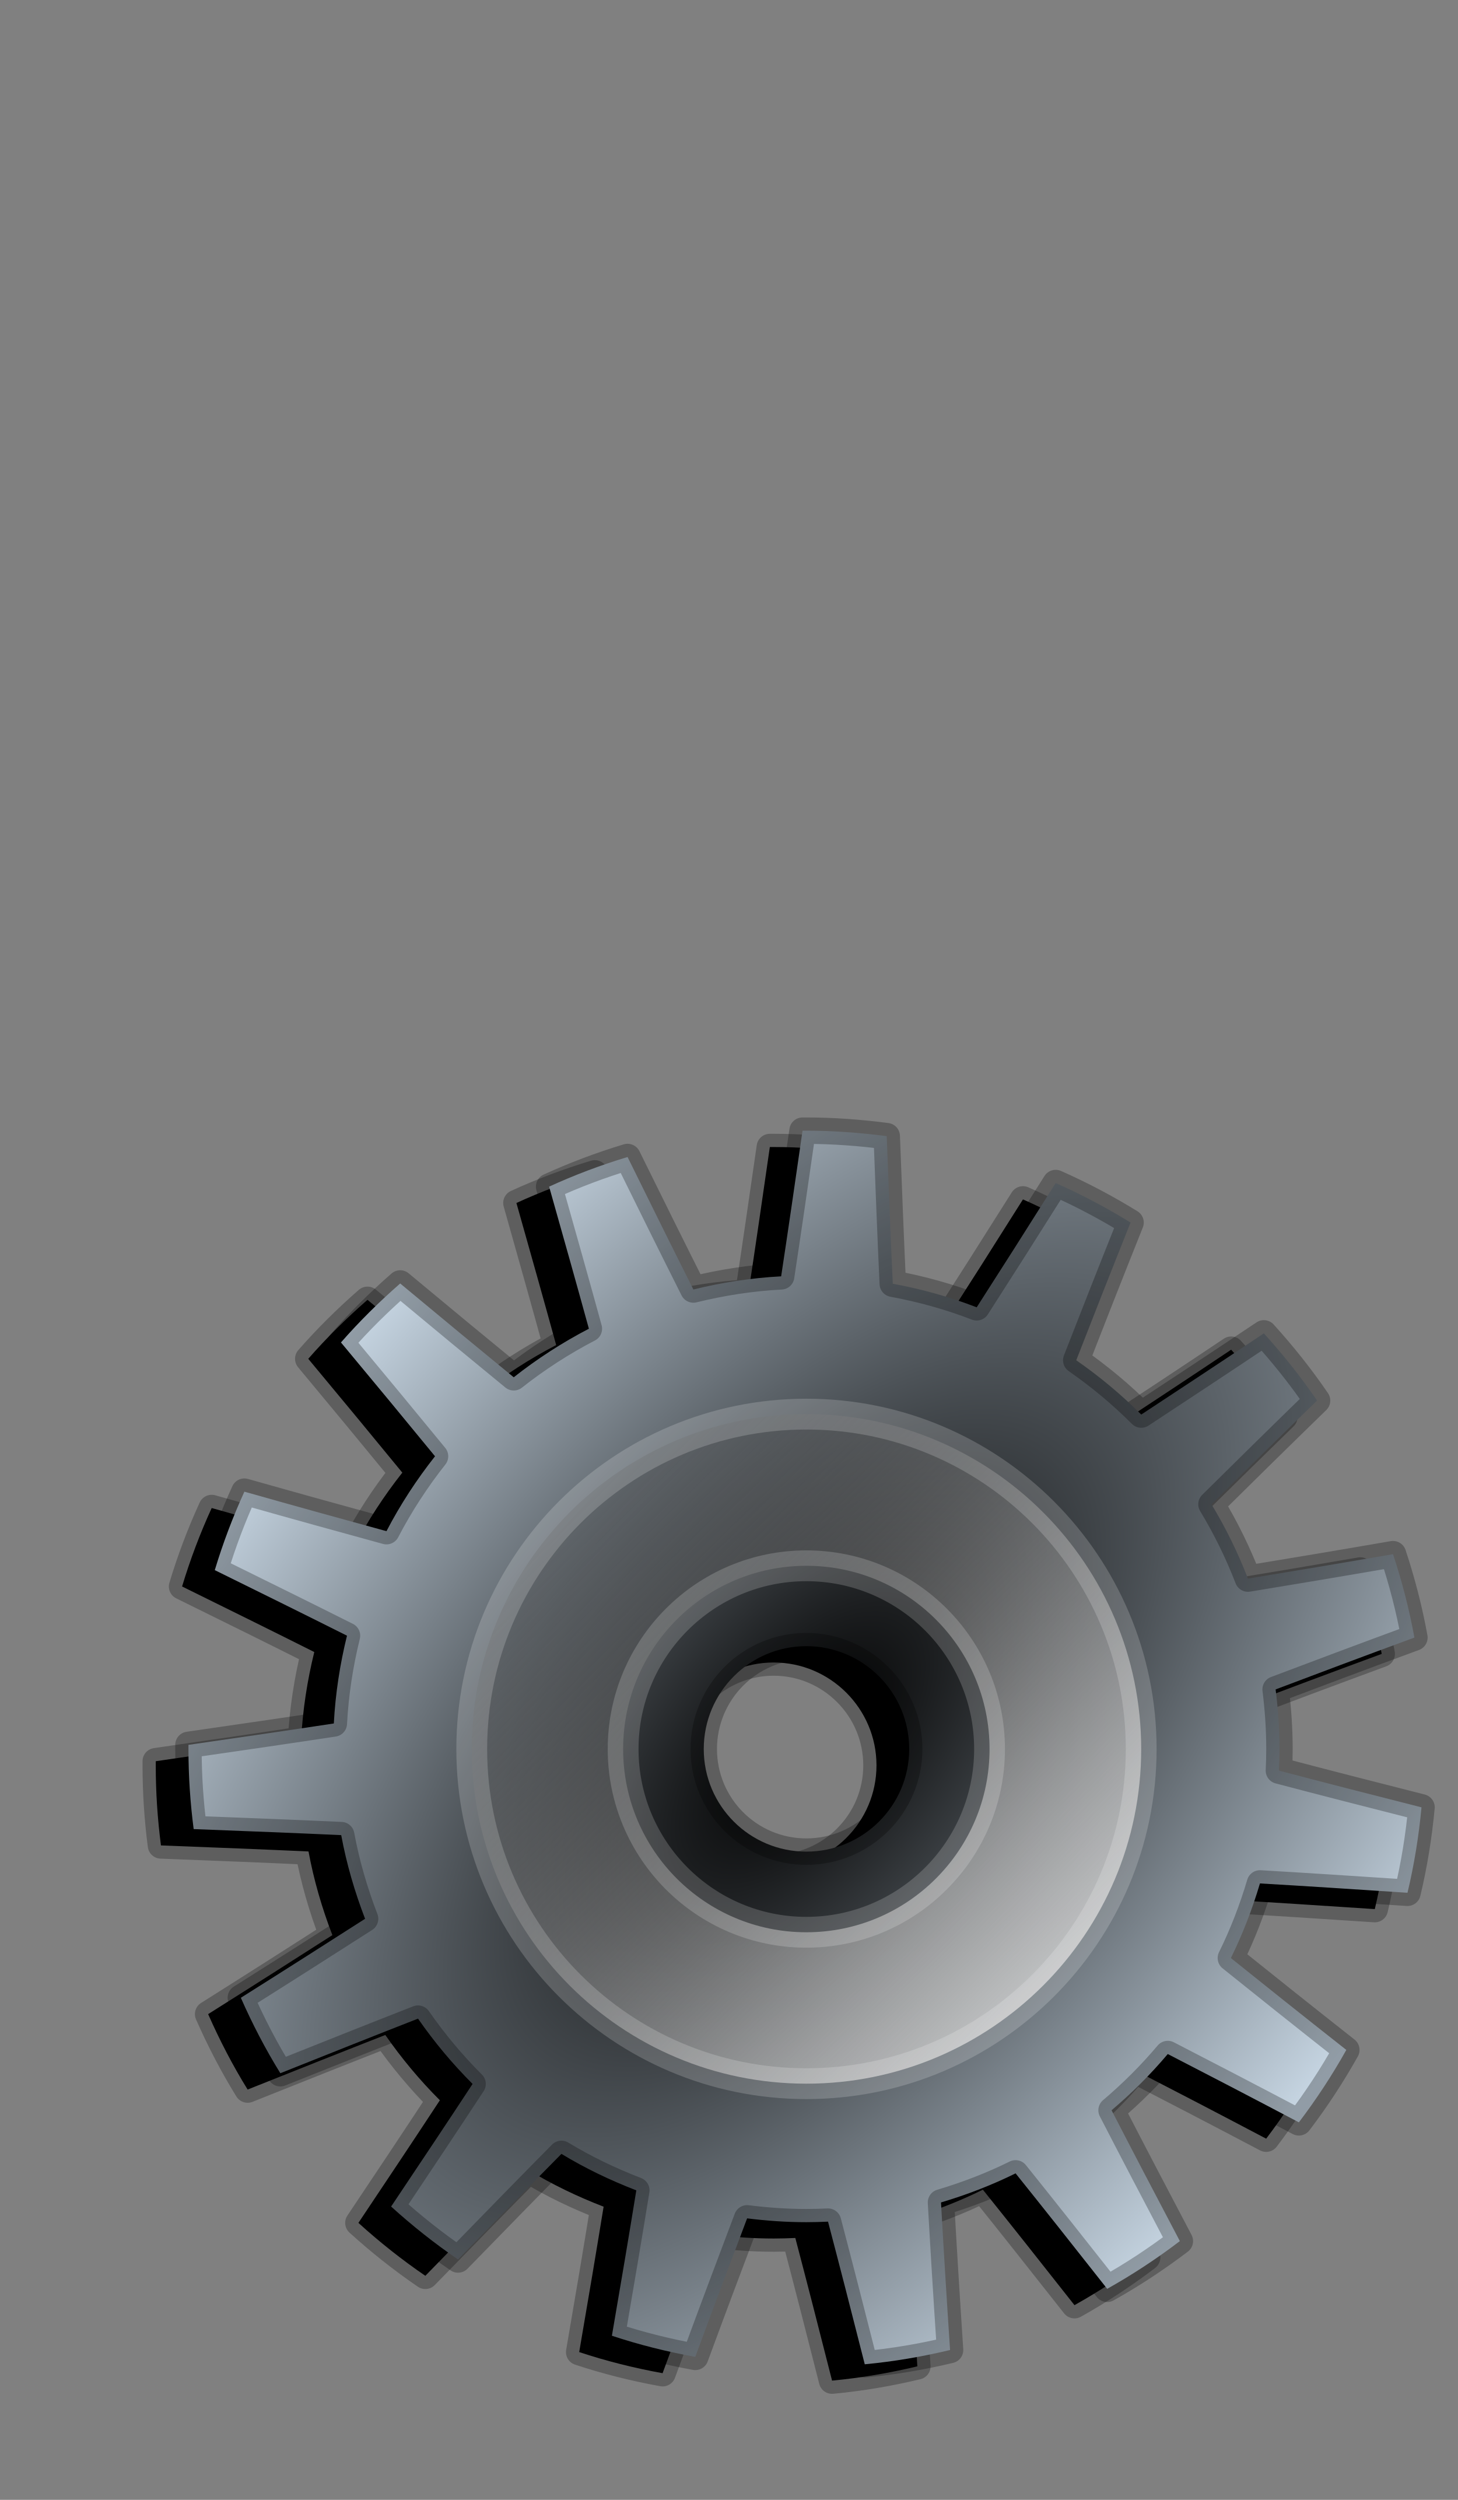
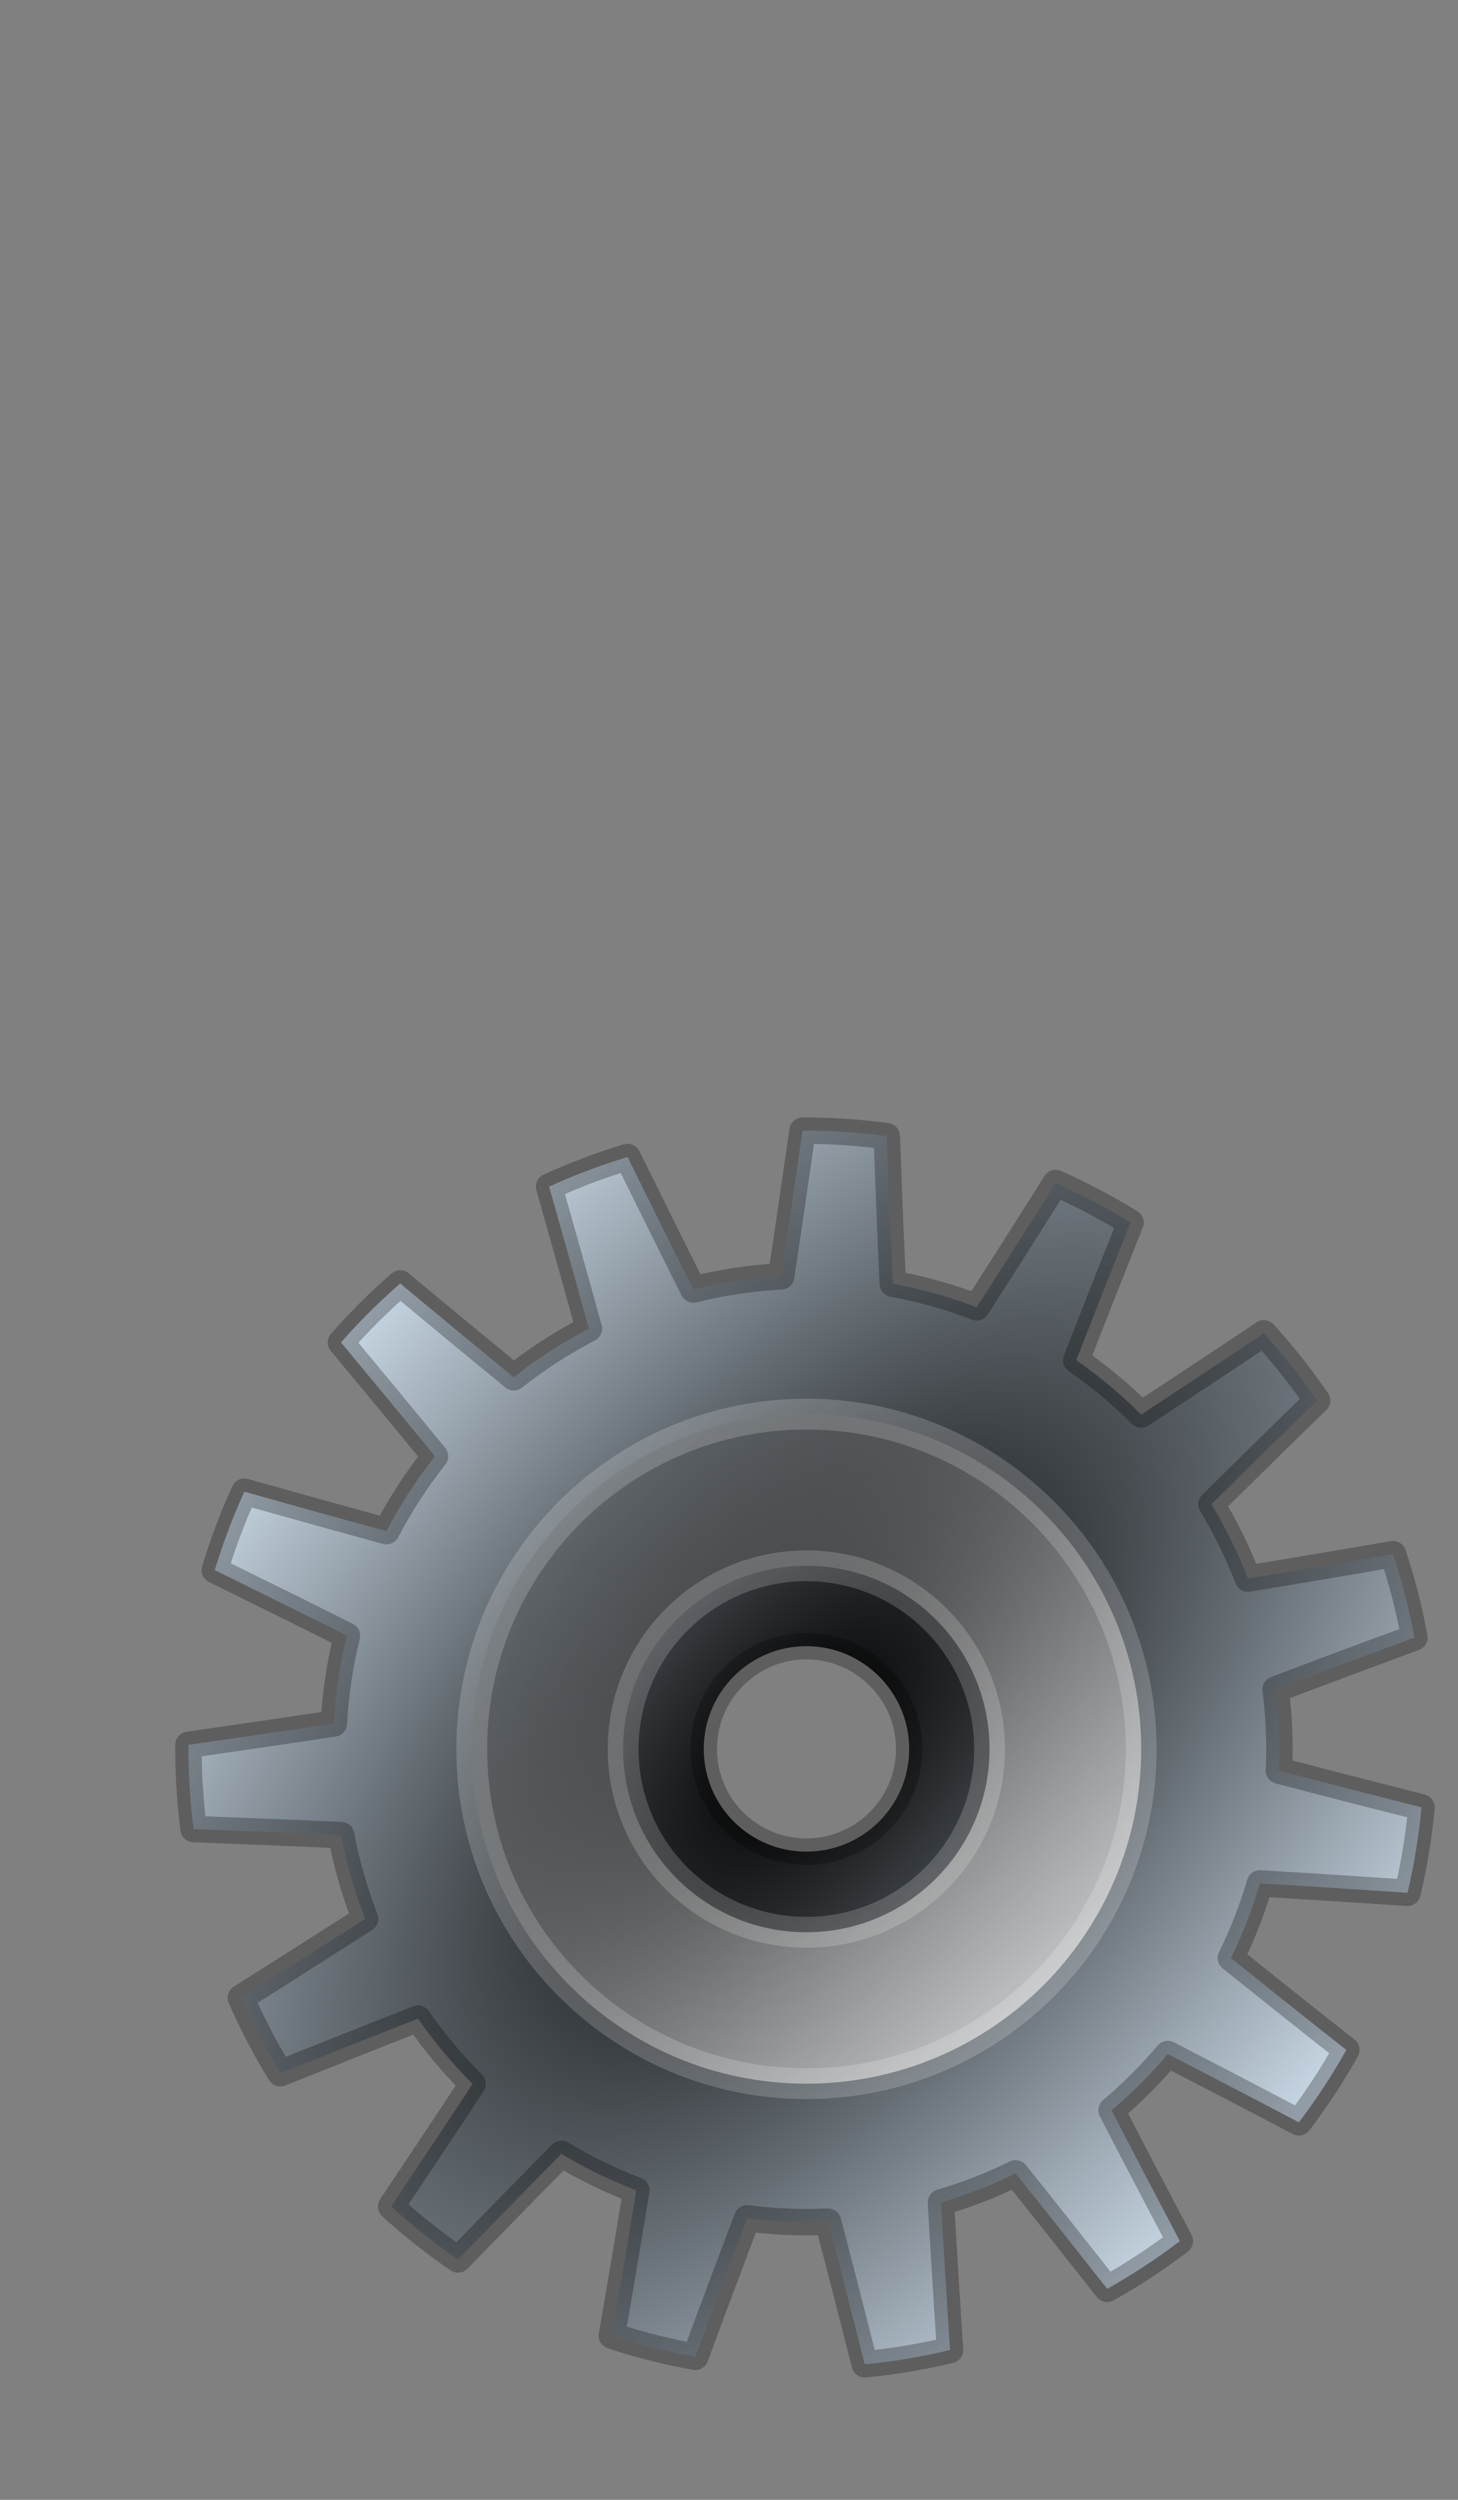
<svg xmlns="http://www.w3.org/2000/svg" xmlns:xlink="http://www.w3.org/1999/xlink" width="70" height="120">
  <rect width="100%" height="100%" fill="#808080" stroke="none" />
  <defs>
    <linearGradient id="linearGradient3703">
      <stop stop-color="white" offset="0" id="stop3705" />
      <stop stop-color="black" stop-opacity="0" offset="1" id="stop3707" />
    </linearGradient>
    <linearGradient id="linearGradient3693">
      <stop stop-color="black" id="stop3695" offset="0" />
      <stop stop-color="#c6d5e2" id="stop3697" offset="1" />
    </linearGradient>
    <linearGradient y2="-0.145" x2="-0.304" y1="1.172" x1="1" id="linearGradient6315" xlink:href="#linearGradient3703" />
    <radialGradient r="70.871" fy="151.102" fx="257.436" cy="151.102" cx="257.436" gradientTransform="matrix(0.538,-0.622,-0.313,-0.271,-52.682,284.853)" gradientUnits="userSpaceOnUse" id="radialGradient6318" xlink:href="#linearGradient3693" />
  </defs>
  <g>
    <title>Layer 1</title>
    <g id="g2244">
-       <path fill="black" stroke="black" stroke-width="1.269" stroke-linecap="round" stroke-linejoin="round" stroke-miterlimit="4" stroke-dashoffset="0" stroke-opacity="0.267" d="m66.677,87.548c-0.131,1.395 -0.354,2.763 -0.672,4.095c-2.622,-0.173 -4.999,-0.328 -7.084,-0.448c-0.368,1.24 -0.832,2.44 -1.396,3.581c1.624,1.305 3.484,2.789 5.543,4.411c-0.679,1.214 -1.441,2.374 -2.278,3.476c-2.327,-1.226 -4.44,-2.325 -6.294,-3.279c-0.822,0.973 -1.726,1.876 -2.699,2.699c0.954,1.852 2.055,3.957 3.279,6.281c-1.107,0.842 -2.269,1.609 -3.489,2.291c-1.622,-2.06 -3.095,-3.92 -4.398,-5.543c-1.143,0.565 -2.34,1.027 -3.581,1.396c0.117,2.087 0.261,4.461 0.435,7.084c-1.336,0.319 -2.696,0.554 -4.095,0.685c-0.642,-2.534 -1.233,-4.83 -1.764,-6.847c-0.344,0.015 -0.692,0.026 -1.04,0.026c-0.966,0 -1.91,-0.067 -2.844,-0.184c-0.741,1.96 -1.582,4.187 -2.489,6.649c-1.37,-0.249 -2.705,-0.583 -4.003,-1.014c0.443,-2.57 0.836,-4.91 1.172,-6.979c-1.255,-0.484 -2.459,-1.062 -3.595,-1.751c-1.481,1.497 -3.141,3.196 -4.964,5.069c-1.132,-0.774 -2.2,-1.622 -3.213,-2.541c1.445,-2.16 2.758,-4.128 3.911,-5.886c-0.965,-0.962 -1.839,-2.012 -2.62,-3.134c-1.972,0.771 -4.184,1.651 -6.61,2.62c-0.715,-1.156 -1.343,-2.366 -1.896,-3.621c2.192,-1.381 4.187,-2.652 5.965,-3.792c-0.495,-1.286 -0.89,-2.63 -1.146,-4.016c-2.12,-0.098 -4.49,-0.19 -7.084,-0.29c-0.164,-1.26 -0.25,-2.54 -0.25,-3.845c0,-0.066 -0,-0.131 0,-0.197c2.553,-0.368 4.886,-0.709 6.979,-1.027c0.077,-1.446 0.297,-2.852 0.632,-4.214c-1.901,-0.954 -4.024,-2.003 -6.347,-3.147c0.391,-1.294 0.866,-2.553 1.422,-3.766c2.488,0.704 4.77,1.335 6.821,1.896c0.663,-1.275 1.447,-2.475 2.331,-3.595c-1.349,-1.647 -2.86,-3.476 -4.516,-5.464c0.881,-1.008 1.836,-1.95 2.844,-2.831c1.984,1.652 3.807,3.156 5.451,4.503c1.123,-0.886 2.328,-1.666 3.608,-2.331c-0.563,-2.052 -1.206,-4.333 -1.909,-6.821c1.213,-0.556 2.472,-1.031 3.766,-1.422c1.146,2.327 2.203,4.457 3.16,6.36c1.363,-0.335 2.767,-0.556 4.214,-0.632c0.319,-2.095 0.658,-4.433 1.027,-6.992c0.062,-0 0.123,0 0.184,0c1.307,0 2.595,0.099 3.858,0.263c0.1,2.597 0.191,4.964 0.29,7.084c1.394,0.257 2.737,0.633 4.029,1.132c1.142,-1.777 2.411,-3.772 3.792,-5.965c1.245,0.55 2.447,1.187 3.595,1.896c-0.968,2.422 -1.839,4.637 -2.607,6.61c1.114,0.776 2.165,1.649 3.121,2.607c1.755,-1.155 3.727,-2.453 5.886,-3.898c0.922,1.015 1.778,2.091 2.554,3.226c-1.876,1.825 -3.572,3.495 -5.069,4.977c0.681,1.126 1.271,2.325 1.751,3.568c2.065,-0.338 4.398,-0.729 6.965,-1.172c0.43,1.296 0.778,2.635 1.027,4.003c-2.465,0.908 -4.699,1.745 -6.663,2.489c0.117,0.934 0.184,1.891 0.184,2.857c0,0.352 -0.01,0.692 -0.026,1.04c2.017,0.532 4.313,1.122 6.847,1.764zm-24.596,-2.805c0,-2.721 -2.216,-4.938 -4.938,-4.938c-2.721,0 -4.925,2.216 -4.925,4.938c0,2.721 2.203,4.925 4.925,4.925c2.721,0 4.938,-2.203 4.938,-4.925z" id="path4774" />
      <path fill="url(#radialGradient6318)" stroke="black" stroke-width="1.269" stroke-linecap="round" stroke-linejoin="round" stroke-miterlimit="4" stroke-dashoffset="0" stroke-opacity="0.267" id="path4782" d="m68.247,86.764c-0.131,1.395 -0.354,2.763 -0.672,4.095c-2.622,-0.173 -4.999,-0.328 -7.084,-0.448c-0.368,1.24 -0.832,2.44 -1.396,3.581c1.624,1.305 3.484,2.789 5.543,4.411c-0.679,1.214 -1.441,2.374 -2.278,3.476c-2.327,-1.226 -4.44,-2.325 -6.294,-3.279c-0.822,0.973 -1.726,1.876 -2.699,2.699c0.954,1.852 2.055,3.957 3.279,6.281c-1.107,0.842 -2.269,1.609 -3.489,2.291c-1.622,-2.06 -3.095,-3.92 -4.398,-5.543c-1.143,0.565 -2.34,1.027 -3.581,1.396c0.117,2.087 0.261,4.461 0.435,7.084c-1.336,0.319 -2.696,0.554 -4.095,0.685c-0.642,-2.534 -1.233,-4.83 -1.764,-6.847c-0.344,0.016 -0.692,0.026 -1.04,0.026c-0.966,0 -1.91,-0.067 -2.844,-0.184c-0.741,1.96 -1.582,4.187 -2.489,6.649c-1.37,-0.249 -2.705,-0.583 -4.003,-1.014c0.443,-2.57 0.836,-4.91 1.172,-6.979c-1.255,-0.484 -2.459,-1.062 -3.595,-1.751c-1.481,1.497 -3.141,3.196 -4.964,5.069c-1.132,-0.774 -2.2,-1.622 -3.213,-2.541c1.445,-2.16 2.758,-4.128 3.911,-5.886c-0.965,-0.962 -1.839,-2.012 -2.62,-3.134c-1.972,0.771 -4.184,1.651 -6.61,2.62c-0.715,-1.156 -1.343,-2.366 -1.896,-3.621c2.192,-1.381 4.187,-2.652 5.965,-3.792c-0.495,-1.286 -0.89,-2.63 -1.146,-4.016c-2.12,-0.098 -4.49,-0.19 -7.084,-0.29c-0.164,-1.26 -0.25,-2.54 -0.25,-3.845c0,-0.066 -0,-0.131 0,-0.198c2.553,-0.368 4.886,-0.709 6.979,-1.027c0.077,-1.446 0.297,-2.852 0.632,-4.214c-1.901,-0.954 -4.024,-2.003 -6.347,-3.147c0.391,-1.294 0.866,-2.553 1.422,-3.766c2.488,0.704 4.77,1.335 6.821,1.896c0.663,-1.275 1.447,-2.475 2.331,-3.595c-1.349,-1.647 -2.86,-3.476 -4.516,-5.464c0.881,-1.008 1.836,-1.95 2.844,-2.831c1.984,1.652 3.807,3.156 5.451,4.503c1.123,-0.886 2.328,-1.666 3.608,-2.331c-0.563,-2.052 -1.206,-4.333 -1.909,-6.821c1.213,-0.556 2.472,-1.031 3.766,-1.422c1.146,2.327 2.203,4.457 3.16,6.36c1.363,-0.335 2.767,-0.556 4.214,-0.632c0.319,-2.095 0.658,-4.433 1.027,-6.992c0.062,-0 0.123,0 0.184,0c1.307,0 2.595,0.099 3.858,0.263c0.1,2.597 0.191,4.964 0.29,7.084c1.394,0.257 2.737,0.633 4.029,1.132c1.142,-1.777 2.411,-3.772 3.792,-5.965c1.245,0.55 2.447,1.187 3.595,1.896c-0.968,2.422 -1.839,4.637 -2.607,6.61c1.114,0.776 2.165,1.649 3.121,2.607c1.755,-1.155 3.727,-2.453 5.886,-3.897c0.922,1.015 1.778,2.091 2.554,3.226c-1.876,1.825 -3.572,3.495 -5.069,4.977c0.681,1.126 1.271,2.325 1.751,3.568c2.065,-0.338 4.398,-0.729 6.965,-1.172c0.43,1.296 0.778,2.635 1.027,4.003c-2.465,0.908 -4.699,1.745 -6.663,2.489c0.117,0.934 0.184,1.891 0.184,2.857c0,0.352 -0.01,0.692 -0.026,1.04c2.017,0.532 4.313,1.122 6.847,1.764zm-24.596,-2.805c0,-2.721 -2.216,-4.938 -4.938,-4.938c-2.721,0 -4.925,2.216 -4.925,4.938c0,2.721 2.203,4.925 4.925,4.925c2.721,0 4.938,-2.203 4.938,-4.925z" />
      <path fill="url(#linearGradient6315)" stroke="white" stroke-width="1.479" stroke-linecap="round" stroke-linejoin="round" stroke-miterlimit="4" stroke-dashoffset="0" stroke-opacity="0.183" id="path4784" d="m54.79,83.959c-0,8.871 -7.206,16.064 -16.077,16.064c-8.871,-0 -16.064,-7.193 -16.064,-16.064c0,-8.871 7.193,-16.077 16.064,-16.077c8.871,0 16.077,7.206 16.077,16.077zm-7.281,-0c-0,-4.855 -3.941,-8.796 -8.796,-8.796c-4.855,0 -8.796,3.941 -8.796,8.796c-0,4.855 3.941,8.796 8.796,8.796c4.855,0 8.796,-3.941 8.796,-8.796z" />
    </g>
  </g>
</svg>